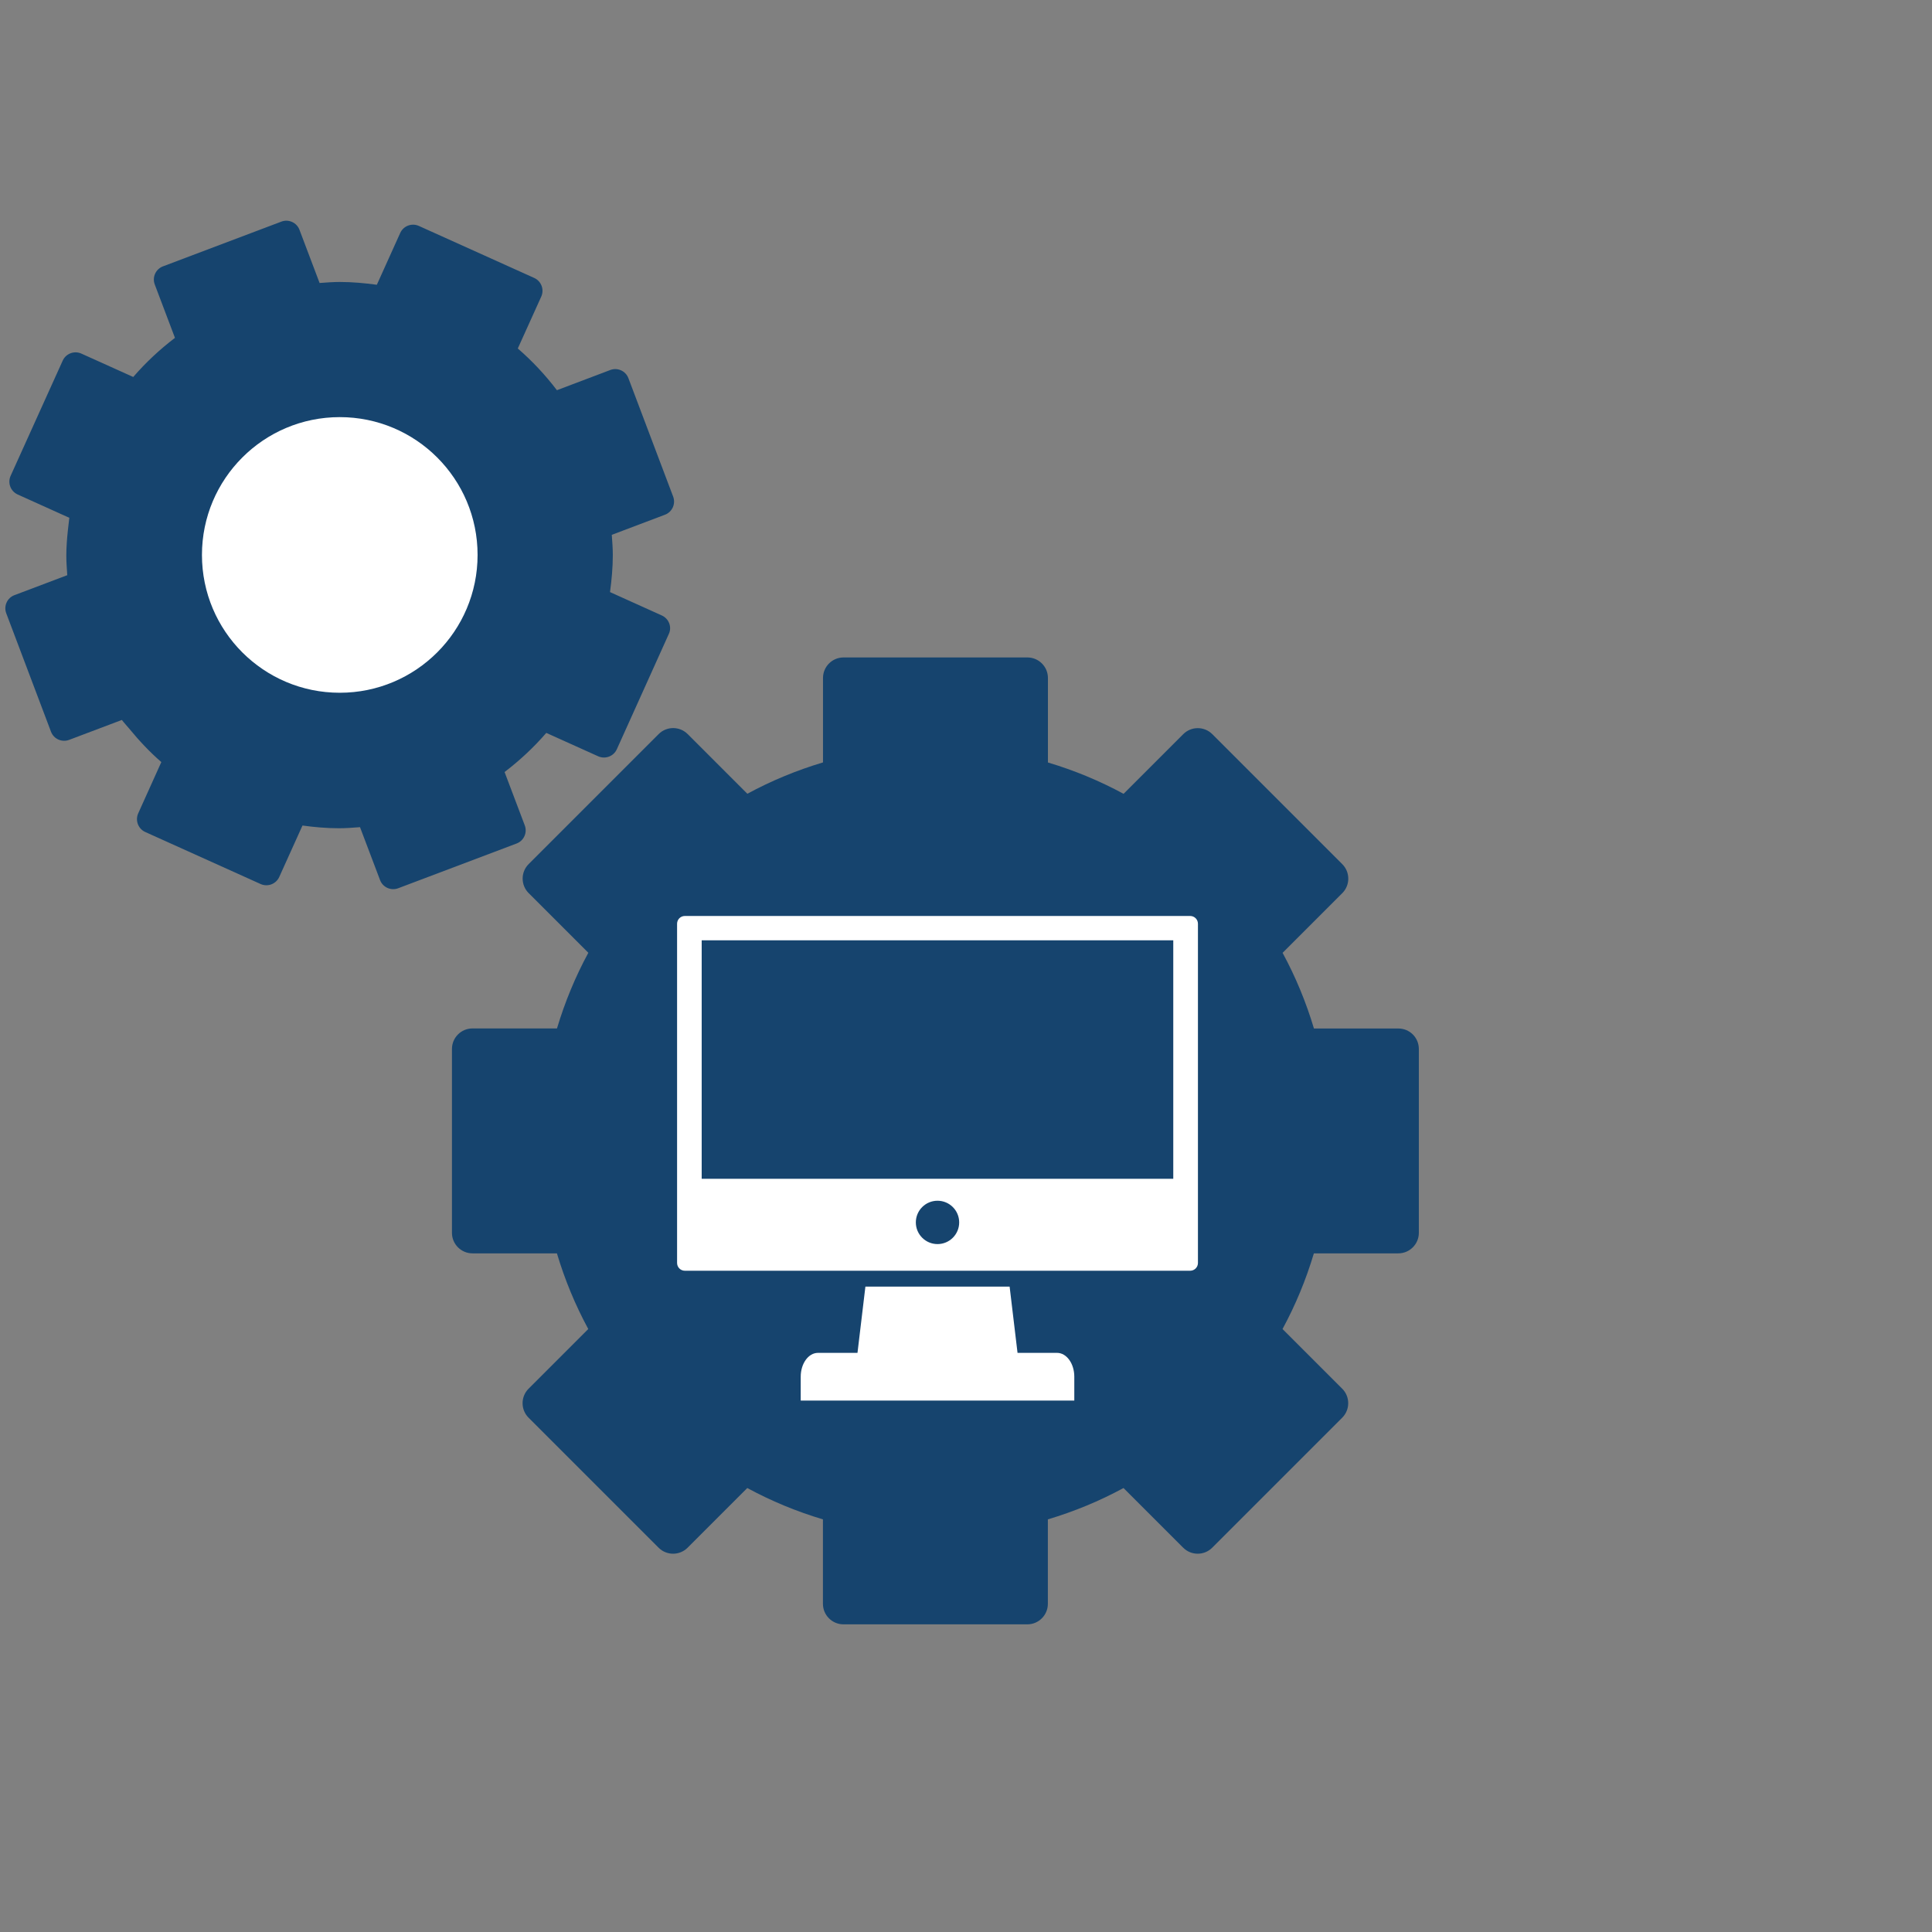
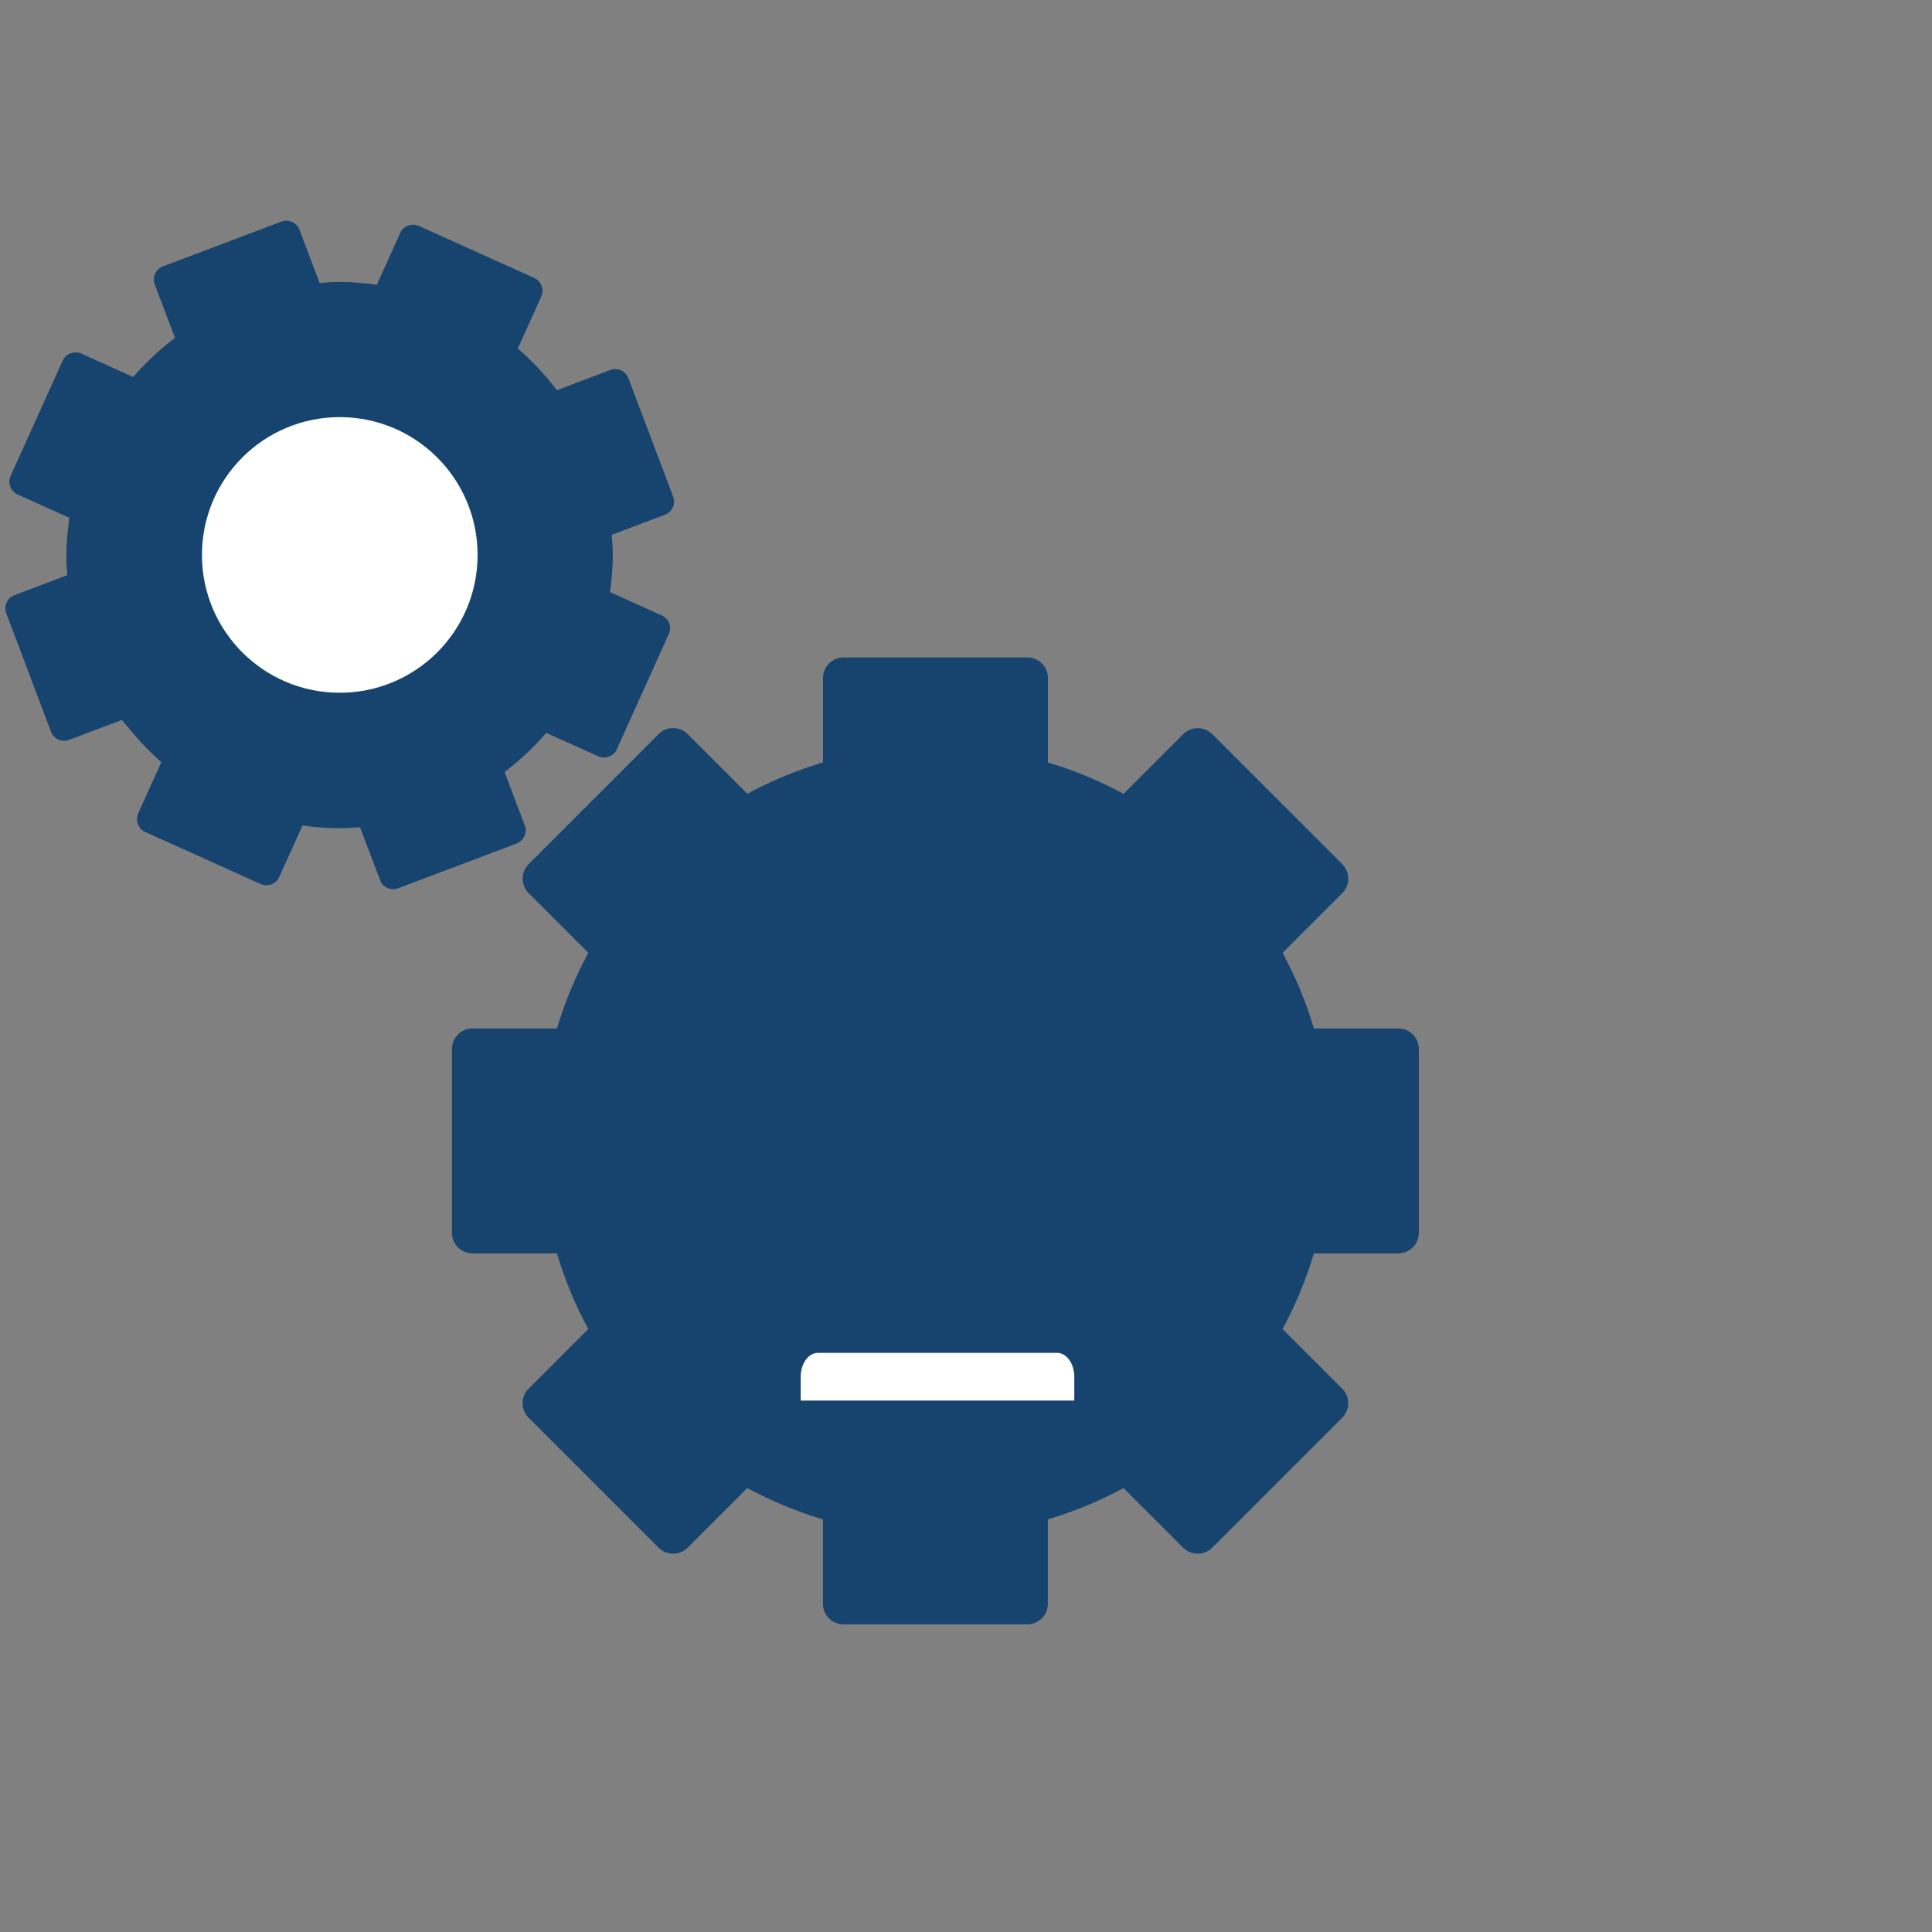
<svg xmlns="http://www.w3.org/2000/svg" version="1.1" id="Layer_1" x="0px" y="0px" viewBox="0 0 283.46 283.46" style="enable-background:new 0 0 283.46 283.46;" xml:space="preserve">
  <rect x="0" y="0" width="283.46" height="283.46" fill="#808080" stroke="none" />
  <style type="text/css">
	.st0{fill:#16446E;}
	.st1{fill:#FFFFFF;}
	.st2{opacity:0;fill:#FFFFFF;}
</style>
  <g>
    <path class="st0" d="M97.1,90.3l-7.6-3.43c0.24-1.78,0.41-3.59,0.41-5.44c0-1-0.08-1.98-0.15-2.96l7.8-2.95   c1.07-0.4,1.61-1.6,1.2-2.67L92.2,55.49c-0.4-1.07-1.6-1.61-2.67-1.2l-7.82,2.96c-1.7-2.23-3.62-4.29-5.74-6.12l3.44-7.61   c0.47-1.04,0.01-2.27-1.03-2.74l-16.92-7.63c-1.04-0.47-2.27-0.01-2.74,1.03l-3.43,7.6c-1.78-0.24-3.59-0.41-5.44-0.41   c-1,0-1.98,0.08-2.96,0.15l-2.95-7.8c-0.4-1.07-1.6-1.61-2.67-1.2l-17.36,6.56c-1.07,0.4-1.61,1.6-1.2,2.67l2.96,7.82   c-2.23,1.7-4.29,3.62-6.12,5.74l-7.61-3.43c-1.04-0.47-2.27-0.01-2.74,1.03L1.56,69.81c-0.47,1.04-0.01,2.27,1.03,2.74l7.58,3.42   c-0.03,0.2-0.04,0.41-0.07,0.61c-0.05,0.41-0.1,0.81-0.14,1.22c-0.13,1.23-0.23,2.47-0.23,3.74c0,0.96,0.08,1.91,0.14,2.85   l-7.75,2.93c-1.07,0.4-1.61,1.6-1.2,2.67l6.56,17.36c0.4,1.07,1.6,1.61,2.67,1.2l7.73-2.92c0.32,0.43,0.7,0.81,1.04,1.23   c0.02,0.02,0.03,0.04,0.05,0.06c1.44,1.75,2.99,3.41,4.7,4.89l-3.39,7.52c-0.47,1.04-0.01,2.27,1.03,2.74l16.92,7.63   c1.04,0.47,2.27,0.01,2.74-1.03l3.41-7.55c1.75,0.24,3.53,0.4,5.35,0.4c1.04,0,2.07-0.08,3.09-0.16l2.94,7.76   c0.4,1.07,1.6,1.61,2.67,1.2l17.36-6.56c1.07-0.4,1.61-1.6,1.2-2.67l-2.96-7.82c2.23-1.7,4.29-3.62,6.12-5.74l7.61,3.43   c1.04,0.47,2.27,0.01,2.74-1.03l7.63-16.92C98.61,91.99,98.14,90.77,97.1,90.3z" />
    <path class="st0" d="M205.17,150.9h-12.39c-1.16-3.88-2.7-7.6-4.6-11.1l8.76-8.76c1.17-1.17,1.17-3.08,0-4.25l-19.08-19.08   c-1.17-1.17-3.08-1.17-4.25,0l-8.76,8.76c-3.5-1.9-7.22-3.44-11.1-4.6V99.47c0-1.66-1.35-3.01-3.01-3.01h-26.98   c-1.66,0-3.01,1.35-3.01,3.01v12.39c-3.88,1.16-7.6,2.7-11.1,4.6l-8.76-8.76c-1.17-1.17-3.08-1.17-4.25,0l-19.08,19.08   c-1.17,1.17-1.17,3.08,0,4.25l8.76,8.76c-1.9,3.5-3.44,7.22-4.6,11.1H69.32c-1.66,0-3.01,1.35-3.01,3.01v26.98   c0,1.66,1.35,3.01,3.01,3.01h12.39c1.16,3.88,2.7,7.6,4.6,11.1l-8.76,8.76c-1.17,1.17-1.17,3.08,0,4.25l19.08,19.08   c1.17,1.17,3.08,1.17,4.25,0l8.76-8.76c3.5,1.9,7.22,3.44,11.1,4.6v12.39c0,1.66,1.35,3.01,3.01,3.01h26.98   c1.66,0,3.01-1.35,3.01-3.01v-12.39c3.88-1.16,7.6-2.7,11.1-4.6l8.76,8.76c1.17,1.17,3.08,1.17,4.25,0l19.08-19.08   c1.17-1.17,1.17-3.08,0-4.25l-8.76-8.76c1.9-3.5,3.44-7.22,4.6-11.1h12.39c1.66,0,3.01-1.35,3.01-3.01V153.9   C208.17,152.24,206.83,150.9,205.17,150.9z" />
    <circle class="st1" cx="49.85" cy="81.42" r="20.22" />
    <g>
-       <polygon class="st1" points="149.71,202 125.39,202 126.97,188.77 148.13,188.77   " />
      <g>
        <path class="st1" d="M155.09,205.49h-35.08c-0.7,0-2.53,0-2.53,0s0-2.53,0-3.5c0-1.93,1.13-3.5,2.53-3.5h35.08     c1.4,0,2.53,1.57,2.53,3.5c0,0.93,0,3.5,0,3.5S155.81,205.49,155.09,205.49z" />
      </g>
      <g>
-         <path class="st1" d="M100.48,187.43c-1.18,0-2.14-0.96-2.14-2.14v-49.77c0-1.18,0.96-2.14,2.14-2.14h74.14     c1.18,0,2.14,0.96,2.14,2.14v49.77c0,1.18-0.96,2.14-2.14,2.14H100.48z" />
-         <path class="st0" d="M174.62,134.39c0.63,0,1.14,0.51,1.14,1.14v49.77c0,0.63-0.51,1.14-1.14,1.14h-74.14     c-0.63,0-1.14-0.51-1.14-1.14v-49.77c0-0.63,0.51-1.14,1.14-1.14H174.62 M174.62,132.39h-74.14c-1.73,0-3.14,1.41-3.14,3.14     v49.77c0,1.73,1.41,3.14,3.14,3.14h74.14c1.73,0,3.14-1.41,3.14-3.14v-49.77C177.76,133.8,176.35,132.39,174.62,132.39     L174.62,132.39z" />
-       </g>
+         </g>
      <g>
-         <rect x="102.95" y="137.96" class="st0" width="69.19" height="34.99" />
-       </g>
+         </g>
      <circle class="st0" cx="137.55" cy="179.35" r="3.18" />
    </g>
  </g>
</svg>